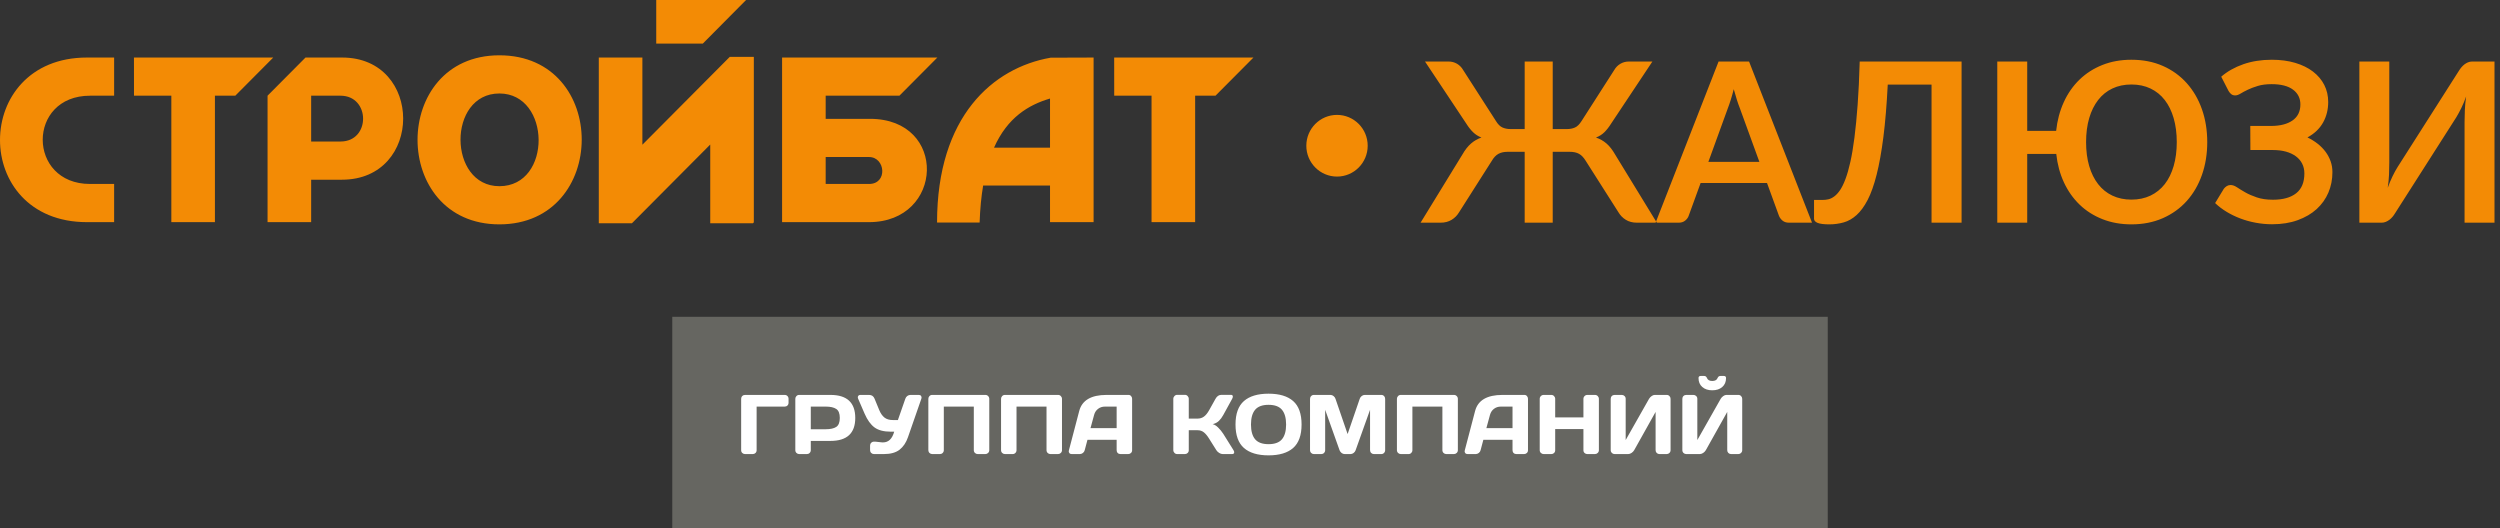
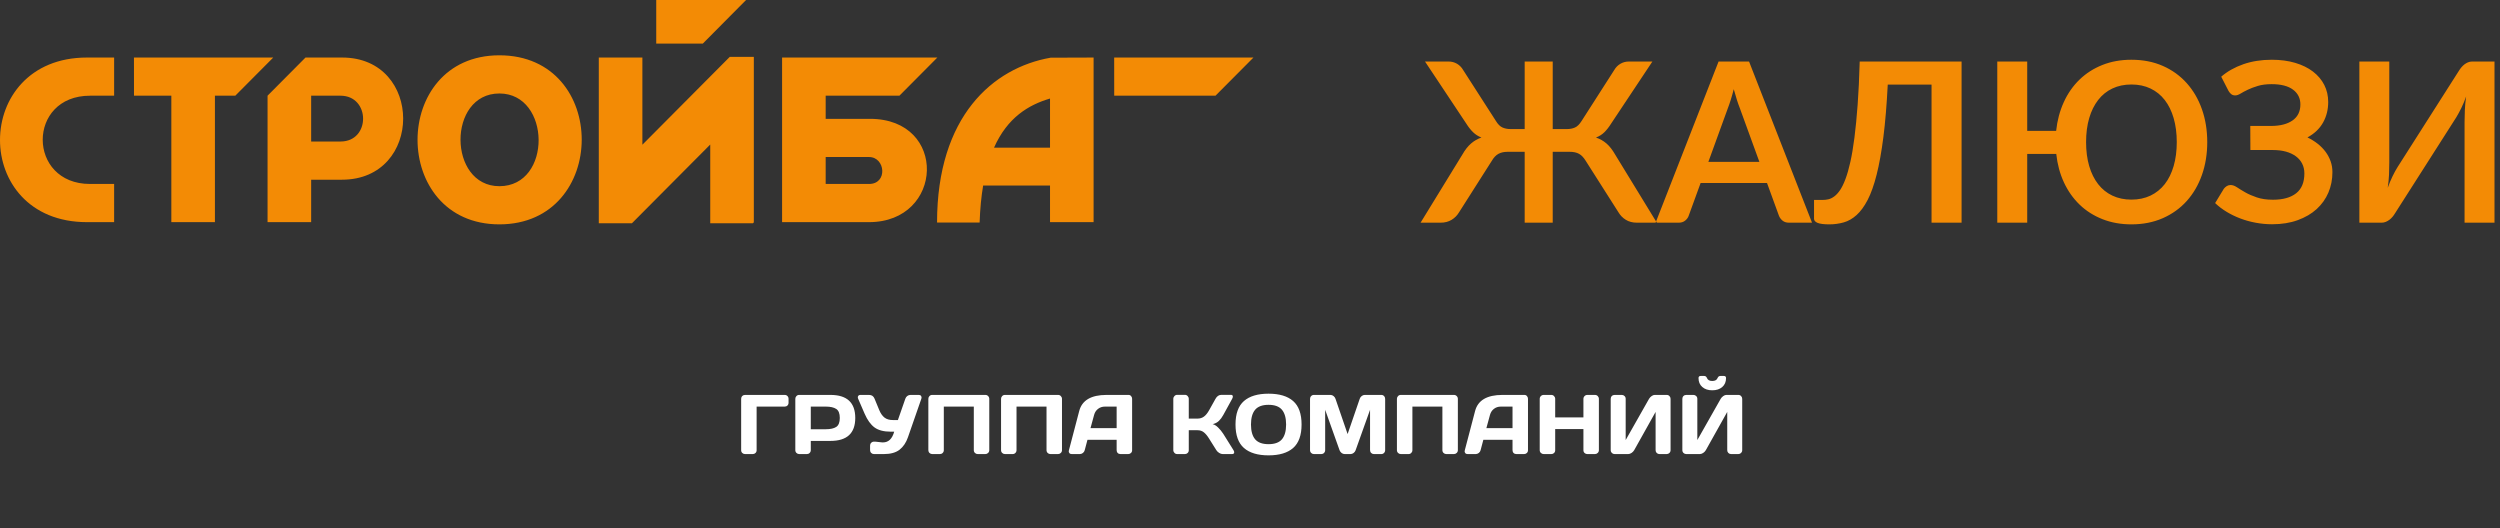
<svg xmlns="http://www.w3.org/2000/svg" width="393" height="83" viewBox="0 0 393 83" fill="none">
  <rect x="0" y="0" width="393" height="83" fill="#333333" stroke="none" />
  <g clip-path="url(#clip0_531_2)">
    <path fill-rule="evenodd" clip-rule="evenodd" d="M260.453 35.006H257.333C256.647 35.006 256.067 34.855 255.585 34.557C255.103 34.259 254.713 33.868 254.423 33.377L249.264 25.266C248.95 24.752 248.602 24.39 248.219 24.18C247.835 23.969 247.347 23.864 246.754 23.864H244.088V35.006H239.679V23.864H237.013C236.432 23.864 235.95 23.969 235.561 24.18C235.171 24.39 234.822 24.752 234.521 25.266L229.362 33.377C229.072 33.868 228.682 34.259 228.194 34.557C227.706 34.855 227.125 35.006 226.452 35.006H223.314L229.902 24.267C230.309 23.555 230.756 22.988 231.238 22.568C231.72 22.147 232.267 21.832 232.882 21.622C232.371 21.423 231.936 21.142 231.569 20.786C231.204 20.43 230.849 19.986 230.512 19.449L224.012 9.673H227.724C228.2 9.673 228.641 9.79 229.042 10.023C229.443 10.257 229.763 10.584 230.007 11.005L235.165 19.029C235.479 19.543 235.822 19.881 236.193 20.045C236.565 20.208 236.99 20.29 237.466 20.29H239.679V9.673H244.088V20.29H246.319C246.795 20.29 247.219 20.208 247.585 20.045C247.952 19.881 248.294 19.543 248.619 19.029L253.761 11.005C254.004 10.584 254.33 10.257 254.731 10.023C255.131 9.79 255.573 9.673 256.061 9.673H259.756L253.255 19.449C252.918 19.986 252.569 20.43 252.209 20.786C251.849 21.142 251.408 21.423 250.885 21.622C251.512 21.832 252.07 22.147 252.552 22.568C253.034 22.988 253.476 23.555 253.883 24.267L260.453 35.006ZM276.573 25.441L273.506 17.014C273.355 16.64 273.198 16.196 273.035 15.682C272.873 15.168 272.71 14.613 272.547 14.018C272.396 14.613 272.24 15.168 272.077 15.688C271.914 16.208 271.757 16.663 271.606 17.049L268.556 25.441H276.573ZM284.851 35.006H281.226C280.82 35.006 280.488 34.901 280.233 34.697C279.977 34.492 279.786 34.242 279.658 33.938L277.776 28.77H267.336L265.454 33.938C265.361 34.207 265.181 34.452 264.914 34.673C264.647 34.895 264.31 35.006 263.903 35.006H260.261L270.16 9.673H274.952L284.851 35.006ZM308.361 35.006H303.638V13.3H296.754C296.591 16.477 296.365 19.221 296.069 21.54C295.772 23.858 295.418 25.832 295.006 27.461C294.593 29.091 294.122 30.416 293.594 31.432C293.065 32.449 292.484 33.237 291.857 33.803C291.229 34.37 290.556 34.756 289.835 34.96C289.115 35.164 288.36 35.269 287.57 35.269C286.733 35.269 286.123 35.194 285.74 35.042C285.356 34.89 285.165 34.668 285.165 34.376V31.432H286.507C286.809 31.432 287.117 31.397 287.425 31.328C287.732 31.257 288.04 31.106 288.348 30.878C288.656 30.65 288.958 30.323 289.254 29.891C289.551 29.458 289.835 28.874 290.108 28.145C290.381 27.415 290.637 26.521 290.875 25.458C291.114 24.395 291.328 23.116 291.52 21.622C291.712 20.127 291.88 18.392 292.025 16.424C292.171 14.456 292.275 12.208 292.345 9.673H308.361V35.006ZM335.058 31.38C336.174 31.38 337.175 31.169 338.057 30.75C338.939 30.329 339.688 29.727 340.299 28.945C340.91 28.162 341.376 27.21 341.7 26.095C342.023 24.979 342.188 23.73 342.188 22.34C342.188 20.95 342.023 19.694 341.7 18.579C341.376 17.463 340.91 16.511 340.299 15.723C339.688 14.935 338.939 14.333 338.057 13.913C337.175 13.492 336.174 13.282 335.058 13.282C333.945 13.282 332.945 13.492 332.063 13.913C331.178 14.333 330.435 14.935 329.825 15.723C329.216 16.511 328.745 17.463 328.419 18.579C328.095 19.694 327.932 20.95 327.932 22.34C327.932 23.73 328.095 24.979 328.419 26.095C328.745 27.21 329.216 28.162 329.825 28.945C330.435 29.727 331.178 30.329 332.063 30.75C332.945 31.169 333.945 31.38 335.058 31.38ZM323.226 20.57C323.401 18.935 323.802 17.434 324.423 16.068C325.045 14.701 325.864 13.522 326.886 12.529C327.909 11.536 329.111 10.765 330.488 10.216C331.865 9.667 333.387 9.393 335.058 9.393C336.885 9.393 338.532 9.714 340.002 10.362C341.472 11.01 342.723 11.915 343.757 13.072C344.791 14.228 345.587 15.595 346.145 17.177C346.703 18.76 346.98 20.483 346.98 22.34C346.98 24.197 346.703 25.914 346.145 27.497C345.587 29.079 344.791 30.445 343.757 31.596C342.723 32.746 341.472 33.646 340.002 34.294C338.532 34.942 336.885 35.269 335.058 35.269C333.397 35.269 331.881 34.995 330.504 34.452C329.129 33.908 327.932 33.149 326.915 32.169C325.899 31.187 325.073 30.019 324.446 28.665C323.819 27.31 323.418 25.82 323.244 24.197H318.678V35.006H313.972V9.673H318.678V20.57H323.226ZM349.177 12.056C350.151 11.215 351.313 10.561 352.657 10.094C353.998 9.626 355.484 9.393 357.122 9.393C358.483 9.393 359.715 9.556 360.811 9.883C361.911 10.21 362.839 10.666 363.605 11.255C364.371 11.845 364.966 12.546 365.379 13.358C365.791 14.17 365.993 15.063 365.993 16.033C365.993 17.224 365.725 18.299 365.187 19.262C364.646 20.226 363.826 21.008 362.733 21.604C363.315 21.884 363.85 22.211 364.332 22.591C364.814 22.971 365.227 23.391 365.57 23.852C365.914 24.314 366.181 24.816 366.373 25.353C366.564 25.891 366.657 26.463 366.657 27.07C366.657 28.215 366.445 29.283 366.023 30.276C365.6 31.269 364.982 32.133 364.177 32.869C363.367 33.605 362.373 34.183 361.201 34.61C360.029 35.036 358.684 35.252 357.175 35.252C356.293 35.252 355.431 35.17 354.589 35.012C353.747 34.855 352.941 34.633 352.175 34.341C351.406 34.049 350.686 33.698 350.012 33.29C349.338 32.881 348.741 32.425 348.219 31.923L349.593 29.663C349.721 29.499 349.88 29.359 350.058 29.248C350.24 29.137 350.438 29.085 350.656 29.085C350.96 29.085 351.29 29.202 351.65 29.441C352.01 29.68 352.446 29.949 352.958 30.241C353.47 30.533 354.077 30.796 354.781 31.035C355.484 31.275 356.326 31.397 357.314 31.397C358.883 31.397 360.098 31.059 360.957 30.381C361.815 29.704 362.248 28.665 362.248 27.263C362.248 26.691 362.129 26.177 361.898 25.721C361.667 25.266 361.336 24.88 360.904 24.565C360.474 24.249 359.959 24.004 359.348 23.834C358.737 23.665 358.057 23.584 357.314 23.584H353.76L353.744 19.799H356.984C358.437 19.799 359.576 19.508 360.395 18.929C361.214 18.351 361.62 17.516 361.62 16.418C361.62 15.449 361.237 14.672 360.465 14.094C359.692 13.516 358.569 13.229 357.106 13.229C356.257 13.229 355.531 13.323 354.923 13.51C354.312 13.697 353.784 13.895 353.338 14.112C352.889 14.327 352.512 14.532 352.205 14.719C351.894 14.905 351.617 14.999 351.373 14.999C351.141 14.999 350.943 14.941 350.782 14.824C350.616 14.707 350.468 14.532 350.326 14.298L349.177 12.056ZM392.136 9.673V35.006H387.43V19.134C387.43 18.538 387.446 17.913 387.476 17.259C387.506 16.605 387.568 15.91 387.674 15.174C387.44 15.828 387.192 16.43 386.918 16.985C386.644 17.539 386.379 18.03 386.122 18.45L376.485 33.552C376.379 33.727 376.257 33.903 376.112 34.078C375.967 34.253 375.805 34.405 375.63 34.539C375.458 34.673 375.266 34.785 375.055 34.872C374.847 34.96 374.632 35.006 374.411 35.006H370.891V9.673H375.597V25.546C375.597 26.142 375.583 26.767 375.557 27.427C375.527 28.086 375.458 28.787 375.352 29.523C375.583 28.869 375.841 28.262 376.112 27.701C376.386 27.14 376.653 26.65 376.921 26.229L386.541 11.127C386.644 10.952 386.772 10.777 386.918 10.602C387.063 10.426 387.222 10.269 387.393 10.134C387.568 10 387.76 9.889 387.965 9.801C388.166 9.714 388.381 9.673 388.615 9.673H392.136Z" fill="#F38B05" />
-     <path fill-rule="evenodd" clip-rule="evenodd" d="M215.001 22.909C215.001 25.587 212.841 27.758 210.178 27.758C207.515 27.758 205.355 25.587 205.355 22.909C205.355 20.232 207.515 18.061 210.178 18.061C212.841 18.061 215.001 20.232 215.001 22.909Z" fill="#F38B05" />
-     <path fill-rule="evenodd" clip-rule="evenodd" d="M78.505 8.694C61.348 8.694 61.348 35.269 78.505 35.269C95.698 35.269 95.823 8.694 78.505 8.694ZM78.505 29.269C70.403 29.269 70.31 14.695 78.505 14.695C86.626 14.695 86.827 29.269 78.505 29.269ZM17.94 34.921H13.666C-4.604 34.921 -4.506 9.045 13.666 9.045H17.94V15.044H14.156C4.207 15.044 4.266 28.919 14.156 28.919H17.94V34.921ZM181.023 15.044V34.921H187.876V15.044H191.077L197.044 9.045H175.148L175.154 15.044H181.023ZM122.944 9.045V34.921H136.606C148.392 34.921 149.034 18.681 136.761 18.681H129.797V15.044H141.388L147.352 9.045H122.944ZM129.797 24.684V28.919H136.611C139.582 28.919 139.194 24.684 136.611 24.684H129.797ZM118.502 34.96V8.943H114.716L100.983 22.749V9.045H94.13V35.093H99.345L111.65 22.721V35.093H118.363L118.502 34.96ZM53.786 9.045C66.576 9.045 66.587 28.25 53.75 28.25H48.914V34.921H42.061V15.044L48.025 9.045H53.786ZM48.914 22.247V15.044H53.529C58.231 15.044 58.291 22.247 53.529 22.247H48.914ZM165.063 15.489C161.677 16.492 158.372 18.466 156.26 23.212H165.063V15.489ZM147.305 34.977C147.305 18.312 156.064 10.664 165.158 9.069L171.913 9.046V34.923H165.063V29.169H154.549C154.26 30.883 154.071 32.811 153.996 34.978L147.305 34.977ZM26.934 15.044V34.921H33.786V15.044H36.988L42.954 9.045H21.058L21.065 15.044H26.934ZM103.16 0H117.282L110.479 6.857H103.16V0Z" fill="#F38B05" />
-     <path d="M287.32 49.8H105.682V83H287.32V49.8Z" fill="#666661" />
+     <path fill-rule="evenodd" clip-rule="evenodd" d="M78.505 8.694C61.348 8.694 61.348 35.269 78.505 35.269C95.698 35.269 95.823 8.694 78.505 8.694ZM78.505 29.269C70.403 29.269 70.31 14.695 78.505 14.695C86.626 14.695 86.827 29.269 78.505 29.269ZM17.94 34.921H13.666C-4.604 34.921 -4.506 9.045 13.666 9.045H17.94V15.044H14.156C4.207 15.044 4.266 28.919 14.156 28.919H17.94V34.921ZM181.023 15.044V34.921V15.044H191.077L197.044 9.045H175.148L175.154 15.044H181.023ZM122.944 9.045V34.921H136.606C148.392 34.921 149.034 18.681 136.761 18.681H129.797V15.044H141.388L147.352 9.045H122.944ZM129.797 24.684V28.919H136.611C139.582 28.919 139.194 24.684 136.611 24.684H129.797ZM118.502 34.96V8.943H114.716L100.983 22.749V9.045H94.13V35.093H99.345L111.65 22.721V35.093H118.363L118.502 34.96ZM53.786 9.045C66.576 9.045 66.587 28.25 53.75 28.25H48.914V34.921H42.061V15.044L48.025 9.045H53.786ZM48.914 22.247V15.044H53.529C58.231 15.044 58.291 22.247 53.529 22.247H48.914ZM165.063 15.489C161.677 16.492 158.372 18.466 156.26 23.212H165.063V15.489ZM147.305 34.977C147.305 18.312 156.064 10.664 165.158 9.069L171.913 9.046V34.923H165.063V29.169H154.549C154.26 30.883 154.071 32.811 153.996 34.978L147.305 34.977ZM26.934 15.044V34.921H33.786V15.044H36.988L42.954 9.045H21.058L21.065 15.044H26.934ZM103.16 0H117.282L110.479 6.857H103.16V0Z" fill="#F38B05" />
    <path d="M116.51 70.783V62.697C116.51 62.52 116.568 62.373 116.684 62.257C116.8 62.14 116.946 62.081 117.122 62.081H123.354C123.53 62.081 123.674 62.14 123.786 62.257C123.902 62.373 123.96 62.52 123.96 62.697V63.307C123.96 63.484 123.902 63.631 123.786 63.748C123.674 63.86 123.53 63.917 123.354 63.917H118.941V70.783C118.941 70.952 118.881 71.095 118.761 71.211C118.645 71.324 118.503 71.38 118.335 71.38H117.122C116.955 71.38 116.811 71.324 116.69 71.211C116.57 71.095 116.51 70.952 116.51 70.783ZM125.024 70.77V62.697C125.024 62.529 125.082 62.384 125.198 62.263C125.314 62.142 125.456 62.081 125.624 62.081H130.545C133.147 62.081 134.448 63.288 134.448 65.7C134.448 68.108 133.147 69.312 130.545 69.312H127.456V70.77C127.456 70.939 127.396 71.084 127.275 71.205C127.159 71.322 127.017 71.38 126.85 71.38H125.637C125.469 71.38 125.325 71.322 125.205 71.205C125.084 71.084 125.024 70.939 125.024 70.77ZM127.456 67.476H129.81C130.533 67.476 131.081 67.356 131.455 67.113C131.829 66.867 132.016 66.396 132.016 65.7C132.016 64.999 131.829 64.528 131.455 64.286C131.081 64.04 130.533 63.917 129.81 63.917H127.456V67.476ZM137.596 69.428L138.679 69.545H138.815C139.67 69.545 140.255 68.983 140.569 67.859H140.014C138.931 67.859 138.086 67.638 137.479 67.197C136.873 66.752 136.353 66.031 135.918 65.032L134.906 62.697C134.833 62.525 134.83 62.38 134.9 62.263C134.973 62.142 135.093 62.081 135.26 62.081H136.621C137.034 62.081 137.32 62.278 137.479 62.672L138.221 64.474C138.44 64.997 138.716 65.388 139.047 65.648C139.378 65.903 139.814 66.031 140.356 66.031H141.15L142.317 62.685C142.377 62.499 142.483 62.352 142.633 62.243C142.784 62.135 142.947 62.081 143.123 62.081H144.426C144.594 62.081 144.71 62.129 144.775 62.224C144.839 62.315 144.871 62.397 144.871 62.47C144.871 62.539 144.861 62.606 144.839 62.672L142.736 68.721C142.444 69.573 142.003 70.23 141.414 70.693C140.825 71.151 140.002 71.38 138.944 71.38H137.389C137.222 71.38 137.078 71.322 136.957 71.205C136.836 71.084 136.776 70.939 136.776 70.77V70.038C136.776 69.869 136.834 69.727 136.951 69.61C137.067 69.489 137.213 69.428 137.389 69.428H137.596ZM145.936 70.77V62.697C145.936 62.529 145.994 62.384 146.11 62.263C146.226 62.142 146.368 62.081 146.536 62.081H154.908C155.076 62.081 155.218 62.142 155.334 62.263C155.454 62.384 155.514 62.529 155.514 62.697V70.77C155.514 70.939 155.452 71.084 155.327 71.205C155.207 71.322 155.063 71.38 154.895 71.38H153.695C153.528 71.38 153.384 71.322 153.263 71.205C153.143 71.084 153.083 70.939 153.083 70.77V63.917H148.368V70.77C148.368 70.939 148.307 71.084 148.187 71.205C148.071 71.322 147.929 71.38 147.761 71.38H146.549C146.381 71.38 146.237 71.322 146.116 71.205C145.996 71.084 145.936 70.939 145.936 70.77ZM157.366 70.77V62.697C157.366 62.529 157.424 62.384 157.54 62.263C157.656 62.142 157.798 62.081 157.965 62.081H166.338C166.506 62.081 166.647 62.142 166.764 62.263C166.884 62.384 166.944 62.529 166.944 62.697V70.77C166.944 70.939 166.882 71.084 166.757 71.205C166.637 71.322 166.493 71.38 166.325 71.38H165.125C164.957 71.38 164.813 71.322 164.693 71.205C164.573 71.084 164.513 70.939 164.513 70.77V63.917H159.797V70.77C159.797 70.939 159.737 71.084 159.617 71.205C159.501 71.322 159.359 71.38 159.191 71.38H157.978C157.811 71.38 157.666 71.322 157.546 71.205C157.426 71.084 157.366 70.939 157.366 70.77ZM168.034 70.783L169.653 64.61C170.092 62.929 171.52 62.086 173.936 62.081H177.413C177.572 62.081 177.703 62.142 177.806 62.263C177.914 62.384 177.968 62.525 177.968 62.685V70.783C177.968 70.952 177.907 71.095 177.787 71.211C177.667 71.324 177.523 71.38 177.355 71.38H176.142C175.966 71.38 175.82 71.324 175.703 71.211C175.592 71.095 175.536 70.948 175.536 70.77V69.136H170.95L170.518 70.77C170.475 70.948 170.378 71.095 170.227 71.211C170.077 71.324 169.918 71.38 169.75 71.38H168.479C168.311 71.38 168.191 71.332 168.118 71.237C168.045 71.138 168.008 71.051 168.008 70.978C168.013 70.905 168.021 70.84 168.034 70.783ZM171.427 67.301H175.536V63.917H173.698C173.285 63.917 172.923 64.035 172.614 64.273C172.309 64.507 172.102 64.822 171.995 65.22L171.427 67.301ZM194.016 71.095C194.016 71.285 193.904 71.38 193.68 71.38H192.203C192.035 71.38 191.855 71.322 191.662 71.205C191.468 71.084 191.317 70.939 191.21 70.77L190.075 68.961C189.804 68.52 189.531 68.19 189.255 67.969C188.98 67.744 188.649 67.632 188.262 67.632H186.875V70.783C186.875 70.952 186.815 71.095 186.695 71.211C186.579 71.324 186.437 71.38 186.269 71.38H185.057C184.889 71.38 184.745 71.32 184.624 71.198C184.504 71.073 184.444 70.926 184.444 70.757V62.697C184.444 62.529 184.504 62.382 184.624 62.257C184.745 62.131 184.889 62.068 185.057 62.068H186.269C186.437 62.068 186.579 62.131 186.695 62.257C186.815 62.382 186.875 62.529 186.875 62.697V65.803H188.262C188.64 65.803 188.972 65.7 189.255 65.492C189.544 65.285 189.817 64.95 190.075 64.487L191.074 62.697C191.302 62.282 191.612 62.073 192.003 62.068H193.493C193.7 62.068 193.803 62.159 193.803 62.341C193.803 62.44 193.766 62.559 193.693 62.697L192.294 65.246C192.092 65.618 191.864 65.925 191.61 66.167C191.36 66.409 191.034 66.579 190.63 66.679C190.913 66.739 191.204 66.919 191.5 67.217C191.801 67.515 192.066 67.84 192.294 68.19L193.906 70.77C193.979 70.896 194.016 71.004 194.016 71.095ZM203.285 70.42C202.408 71.194 201.117 71.581 199.415 71.581C197.716 71.581 196.426 71.194 195.544 70.42C194.663 69.642 194.222 68.412 194.222 66.731C194.222 65.049 194.663 63.821 195.544 63.047C196.426 62.274 197.716 61.887 199.415 61.887C201.117 61.887 202.408 62.274 203.285 63.047C204.166 63.821 204.607 65.049 204.607 66.731C204.607 68.412 204.166 69.642 203.285 70.42ZM201.524 64.416C201.09 63.897 200.387 63.638 199.415 63.638C198.447 63.638 197.744 63.897 197.305 64.416C196.871 64.934 196.654 65.708 196.654 66.737C196.654 67.762 196.871 68.533 197.305 69.052C197.744 69.567 198.447 69.824 199.415 69.824C200.387 69.824 201.09 69.567 201.524 69.052C201.958 68.533 202.176 67.762 202.176 66.737C202.176 65.708 201.958 64.934 201.524 64.416ZM205.936 70.757V62.711C205.936 62.533 205.994 62.384 206.11 62.263C206.226 62.142 206.368 62.081 206.536 62.081H209.161C209.329 62.081 209.488 62.142 209.638 62.263C209.789 62.384 209.89 62.529 209.941 62.697L211.844 68.235L213.747 62.697C213.799 62.529 213.9 62.384 214.05 62.263C214.201 62.142 214.36 62.081 214.528 62.081H217.153C217.321 62.081 217.46 62.142 217.572 62.263C217.688 62.384 217.746 62.533 217.746 62.711V70.757C217.746 70.935 217.686 71.084 217.566 71.205C217.45 71.322 217.308 71.38 217.14 71.38H215.979C215.811 71.38 215.667 71.322 215.547 71.205C215.431 71.084 215.372 70.935 215.372 70.757V64.422L213.096 70.796C213.036 70.956 212.93 71.095 212.78 71.211C212.629 71.324 212.47 71.38 212.302 71.38H211.38C211.212 71.38 211.053 71.324 210.902 71.211C210.756 71.095 210.651 70.956 210.586 70.796L208.316 64.422V70.757C208.316 70.935 208.256 71.084 208.135 71.205C208.019 71.322 207.877 71.38 207.71 71.38H206.549C206.381 71.38 206.237 71.322 206.116 71.205C205.996 71.084 205.936 70.935 205.936 70.757ZM219.597 70.77V62.697C219.597 62.529 219.655 62.384 219.772 62.263C219.888 62.142 220.03 62.081 220.197 62.081H228.57C228.737 62.081 228.879 62.142 228.995 62.263C229.116 62.384 229.176 62.529 229.176 62.697V70.77C229.176 70.939 229.114 71.084 228.989 71.205C228.868 71.322 228.724 71.38 228.557 71.38H227.357C227.189 71.38 227.045 71.322 226.925 71.205C226.804 71.084 226.744 70.939 226.744 70.77V63.917H222.029V70.77C222.029 70.939 221.969 71.084 221.849 71.205C221.732 71.322 221.591 71.38 221.423 71.38H220.21C220.042 71.38 219.898 71.322 219.778 71.205C219.658 71.084 219.597 70.939 219.597 70.77ZM230.266 70.783L231.885 64.61C232.324 62.929 233.751 62.086 236.168 62.081H239.645C239.804 62.081 239.935 62.142 240.038 62.263C240.146 62.384 240.199 62.525 240.199 62.685V70.783C240.199 70.952 240.139 71.095 240.019 71.211C239.899 71.324 239.755 71.38 239.587 71.38H238.374C238.198 71.38 238.051 71.324 237.936 71.211C237.824 71.095 237.768 70.948 237.768 70.77V69.136H233.182L232.75 70.77C232.706 70.948 232.61 71.095 232.459 71.211C232.309 71.324 232.15 71.38 231.982 71.38H230.711C230.543 71.38 230.423 71.332 230.35 71.237C230.277 71.138 230.24 71.051 230.24 70.978C230.245 70.905 230.253 70.84 230.266 70.783ZM233.659 67.301H237.768V63.917H235.93C235.517 63.917 235.155 64.035 234.846 64.273C234.541 64.507 234.334 64.822 234.226 65.22L233.659 67.301ZM242.044 70.77V62.697C242.044 62.529 242.104 62.384 242.225 62.263C242.345 62.142 242.494 62.081 242.67 62.081H243.87C244.037 62.081 244.179 62.142 244.296 62.263C244.416 62.384 244.476 62.529 244.476 62.697V65.615H248.914V62.697C248.914 62.529 248.974 62.384 249.094 62.263C249.215 62.142 249.359 62.081 249.526 62.081H250.726C250.903 62.081 251.049 62.142 251.165 62.263C251.285 62.384 251.345 62.529 251.345 62.697V70.77C251.345 70.939 251.283 71.084 251.158 71.205C251.038 71.322 250.894 71.38 250.726 71.38H249.526C249.359 71.38 249.215 71.324 249.094 71.211C248.974 71.095 248.914 70.952 248.914 70.783V67.45H244.476V70.783C244.476 70.952 244.416 71.095 244.296 71.211C244.179 71.324 244.037 71.38 243.87 71.38H242.67C242.502 71.38 242.356 71.322 242.231 71.205C242.107 71.084 242.044 70.939 242.044 70.77ZM253.203 70.77V62.697C253.203 62.52 253.261 62.373 253.377 62.257C253.493 62.14 253.64 62.081 253.816 62.081H254.951C255.119 62.081 255.261 62.14 255.377 62.257C255.497 62.373 255.557 62.516 255.557 62.685V69.175L259.228 62.697C259.327 62.529 259.462 62.384 259.634 62.263C259.806 62.142 259.965 62.081 260.111 62.081H262.014C262.182 62.081 262.324 62.142 262.44 62.263C262.556 62.384 262.614 62.529 262.614 62.697V70.77C262.614 70.939 262.554 71.084 262.433 71.205C262.313 71.322 262.169 71.38 262.001 71.38H260.866C260.698 71.38 260.554 71.322 260.434 71.205C260.318 71.084 260.26 70.939 260.26 70.77V64.753L256.893 70.77C256.794 70.939 256.654 71.084 256.474 71.205C256.293 71.322 256.119 71.38 255.951 71.38H253.816C253.648 71.38 253.504 71.322 253.384 71.205C253.264 71.084 253.203 70.939 253.203 70.77ZM264.465 70.77V62.697C264.465 62.52 264.523 62.373 264.639 62.257C264.756 62.14 264.902 62.081 265.078 62.081H266.213C266.381 62.081 266.523 62.14 266.639 62.257C266.759 62.373 266.82 62.516 266.82 62.685V69.175L270.49 62.697C270.589 62.529 270.724 62.384 270.896 62.263C271.068 62.142 271.227 62.081 271.374 62.081H273.276C273.444 62.081 273.586 62.142 273.702 62.263C273.818 62.384 273.876 62.529 273.876 62.697V70.77C273.876 70.939 273.816 71.084 273.696 71.205C273.575 71.322 273.431 71.38 273.263 71.38H272.128C271.96 71.38 271.816 71.322 271.696 71.205C271.58 71.084 271.522 70.939 271.522 70.77V64.753L268.155 70.77C268.056 70.939 267.916 71.084 267.735 71.205C267.555 71.322 267.381 71.38 267.213 71.38H265.078C264.91 71.38 264.766 71.322 264.646 71.205C264.525 71.084 264.465 70.939 264.465 70.77ZM267.007 59.429C267.007 59.209 267.125 59.099 267.361 59.099H267.89C268.101 59.099 268.249 59.209 268.336 59.429C268.46 59.736 268.737 59.89 269.167 59.89C269.602 59.89 269.879 59.736 270 59.429C270.09 59.209 270.24 59.099 270.451 59.099H270.98C271.216 59.099 271.335 59.209 271.335 59.429C271.335 60.022 271.137 60.491 270.741 60.836C270.346 61.182 269.821 61.355 269.167 61.355C268.518 61.355 267.996 61.182 267.6 60.836C267.204 60.491 267.007 60.022 267.007 59.429Z" fill="white" />
  </g>
  <defs>
    <clipPath id="clip0_531_2">
      <rect width="393" height="83" fill="white" />
    </clipPath>
  </defs>
</svg>